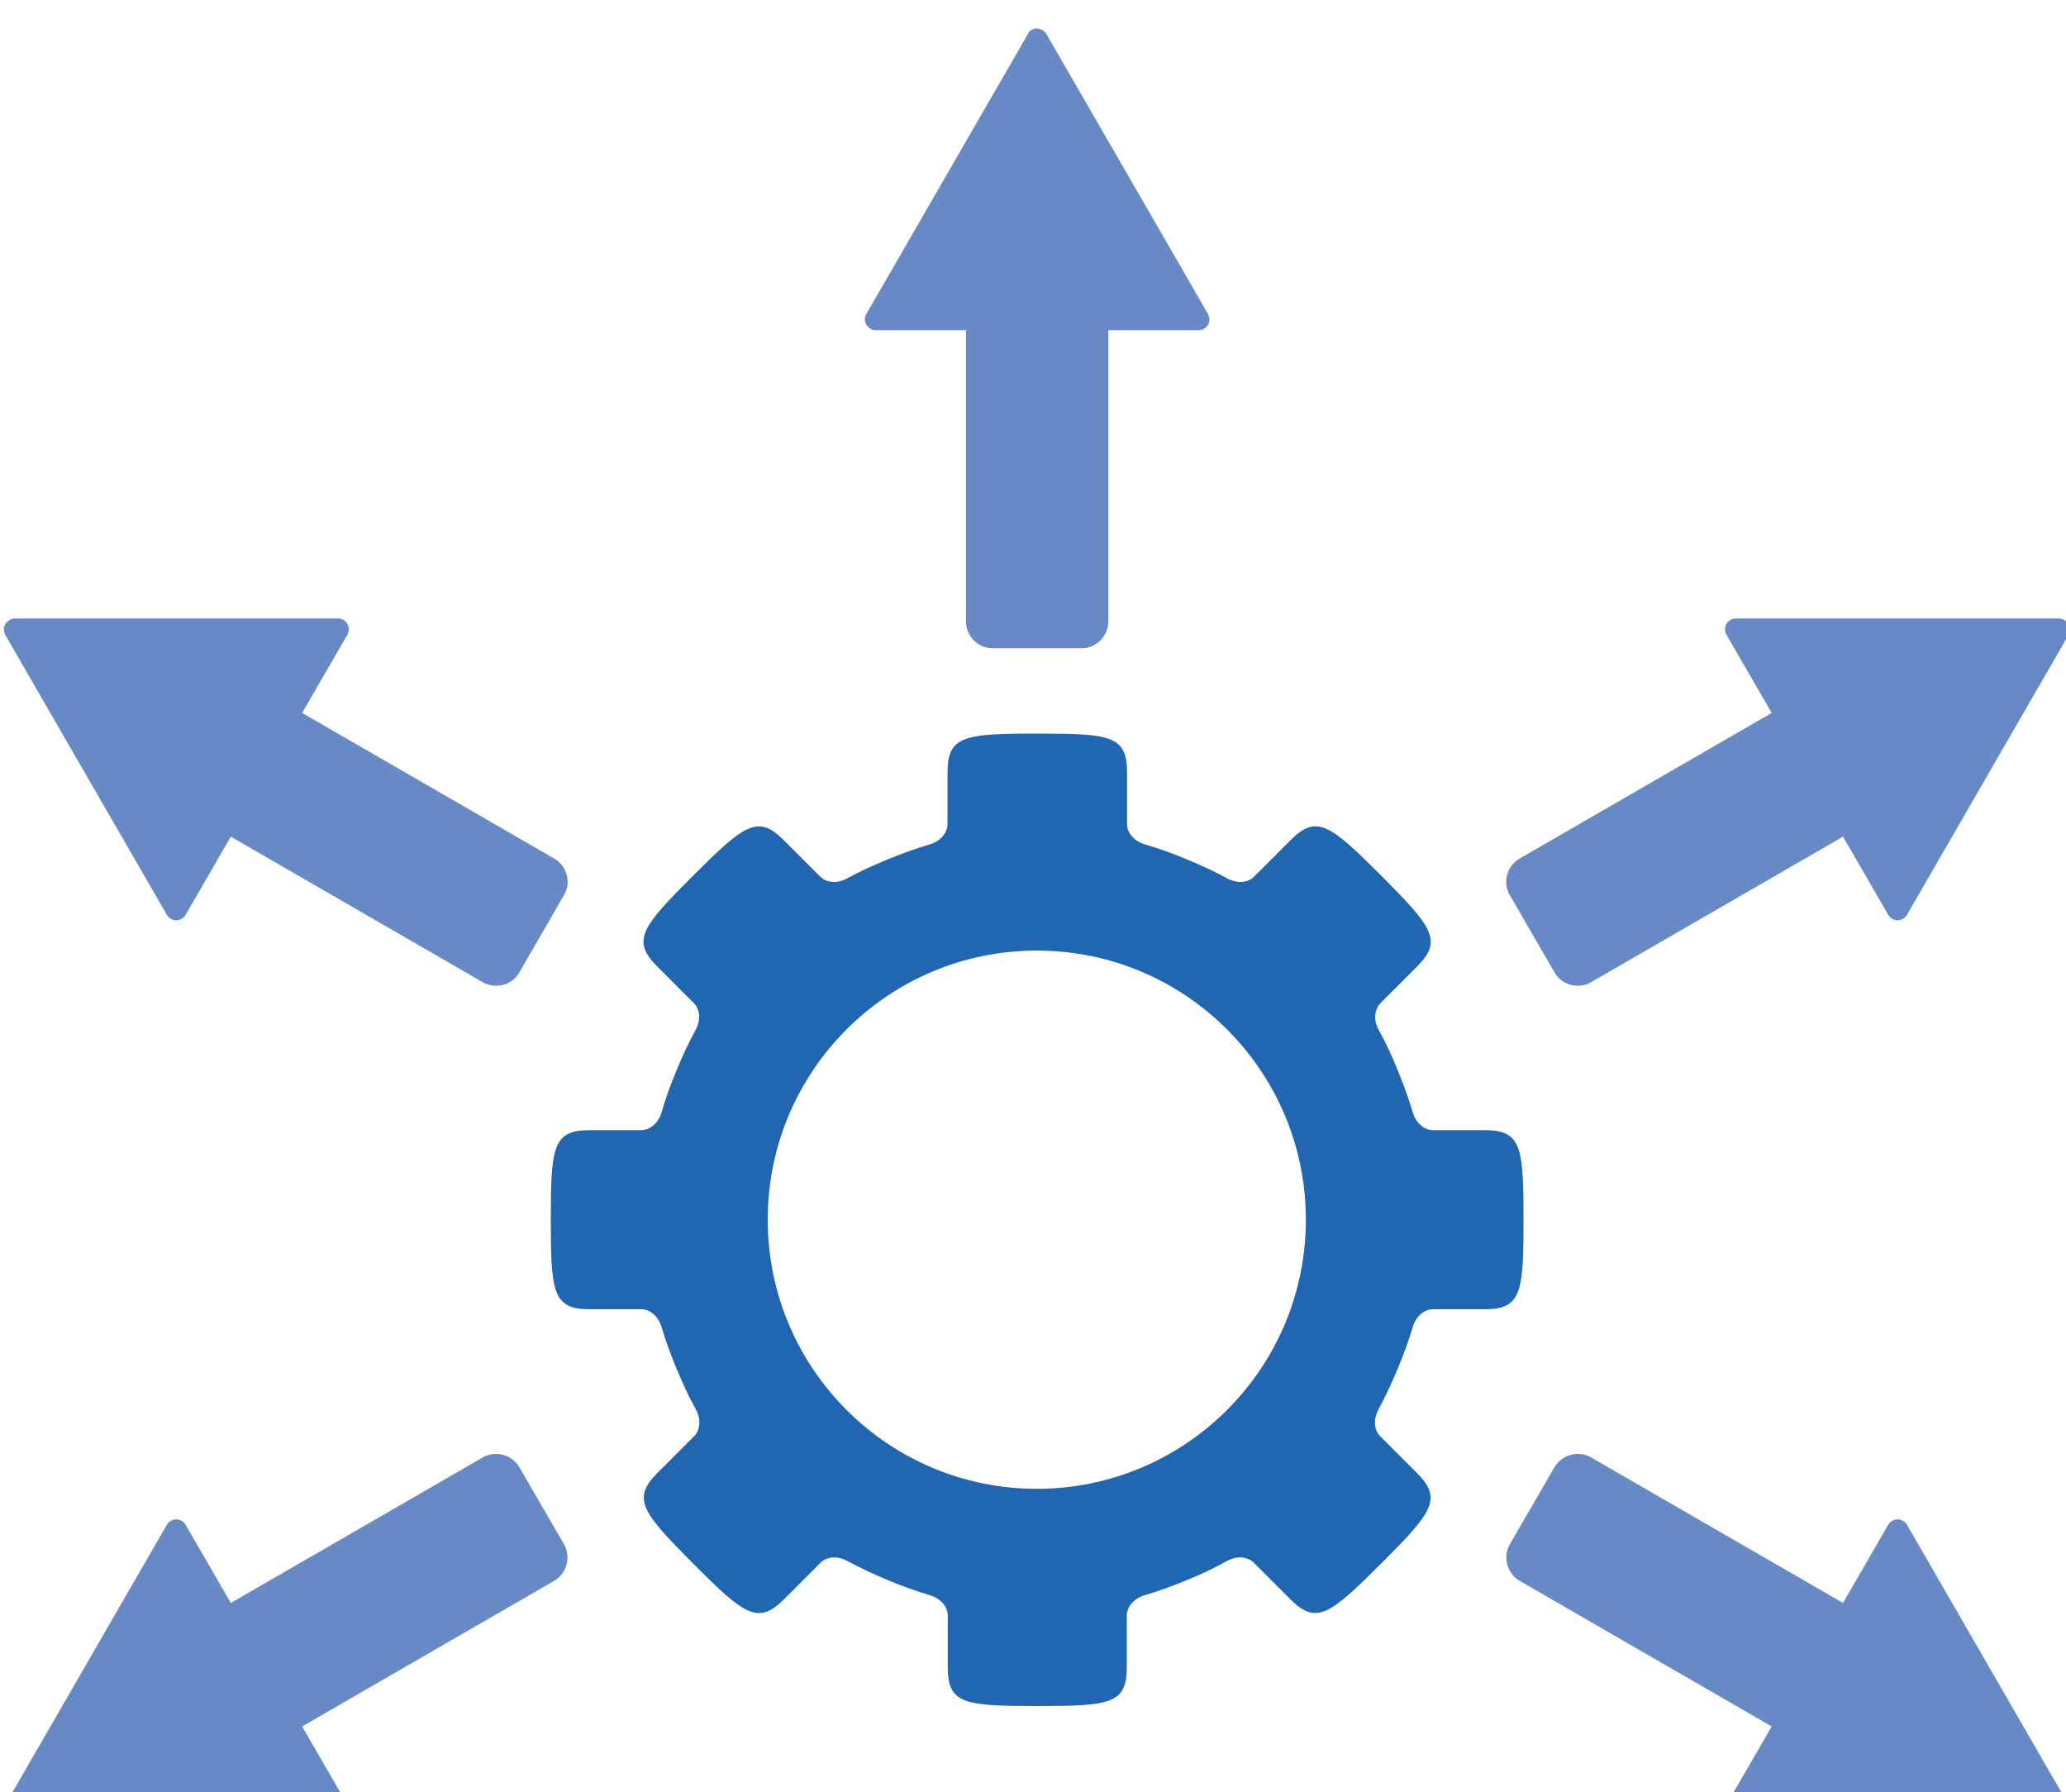
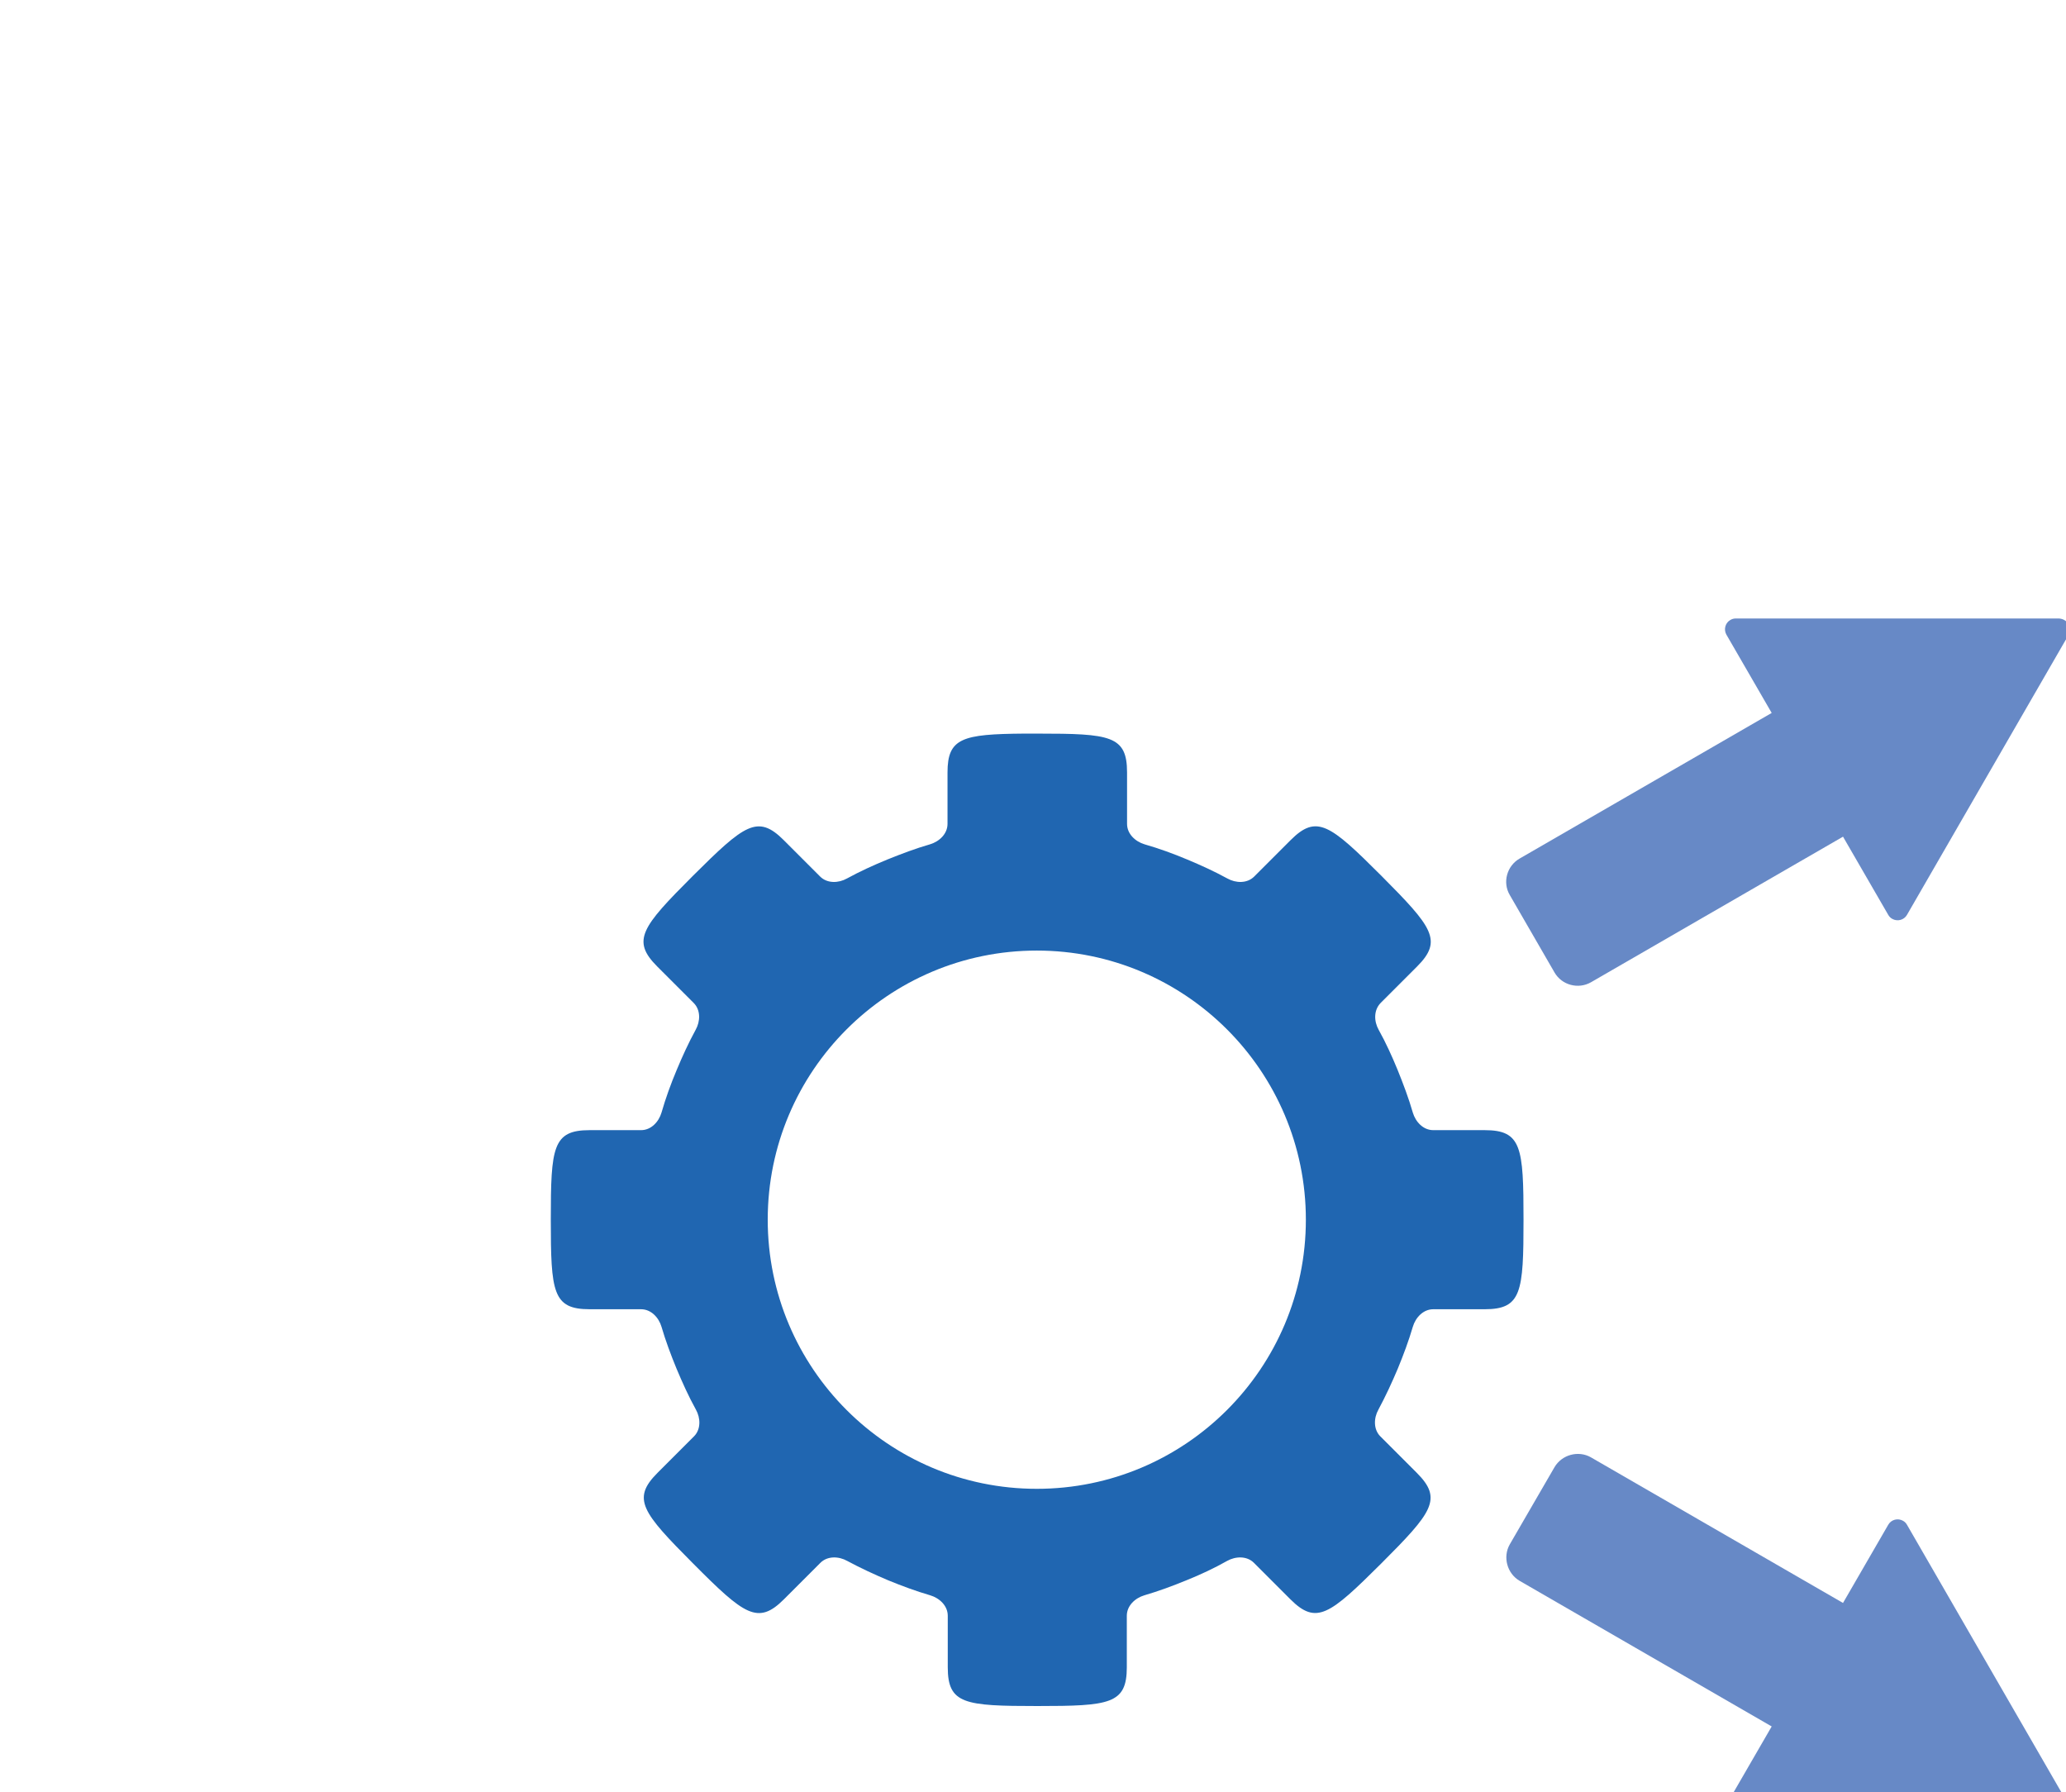
<svg xmlns="http://www.w3.org/2000/svg" xmlns:ns1="http://sodipodi.sourceforge.net/DTD/sodipodi-0.dtd" xmlns:ns2="http://www.inkscape.org/namespaces/inkscape" version="1.1" id="Layer_1" x="0px" y="0px" viewBox="0 0 576 499.584" xml:space="preserve" ns1:docname="technology_transfer_programs_page.svg" ns2:version="0.92.4 (5da689c313, 2019-01-14)" width="6in" height="5.204in">
  <defs id="defs14" />
  <ns1:namedview pagecolor="#ffffff" bordercolor="#666666" borderopacity="1" objecttolerance="10" gridtolerance="10" guidetolerance="10" ns2:pageopacity="0" ns2:pageshadow="2" ns2:window-width="1920" ns2:window-height="1017" id="namedview12" showgrid="false" ns2:zoom="0.2979798" ns2:cx="-448.44114" ns2:cy="36.236706" ns2:window-x="-8" ns2:window-y="-8" ns2:window-maximized="1" ns2:current-layer="Layer_1" units="in" />
  <style type="text/css" id="style2">
	.st0{fill:#6789C6;}
	.st1{fill:#2066B1;}
</style>
  <g id="g7213_2_" transform="matrix(6.857,0,0,6.857,-23959.351,-176563.9)">
-     <path id="path24320-6-9_2_" class="st0" d="m 3494.35,25774.83 c -0.07,0.13 -0.06,0.29 0.01,0.42 l 6.57,11.38 c 0.12,0.21 0.39,0.28 0.6,0.16 0.07,-0.04 0.12,-0.09 0.16,-0.16 l 1.84,-3.18 10.25,5.92 c 0.51,0.29 1.19,0.12 1.48,-0.4 l 1.82,-3.15 c 0.3,-0.51 0.12,-1.18 -0.4,-1.48 l -10.25,-5.92 1.84,-3.18 c 0.12,-0.21 0.05,-0.48 -0.16,-0.6 -0.07,-0.04 -0.14,-0.06 -0.22,-0.06 h -13.14 c -0.17,0.01 -0.32,0.1 -0.4,0.25 z" ns2:connector-curvature="0" style="fill:#6789c6" />
-     <path id="path24332-2-5_2_" class="st0" d="m 3494.38,25823.26 c 0.08,0.12 0.22,0.2 0.37,0.2 h 13.14 c 0.24,0 0.44,-0.2 0.44,-0.44 0,-0.08 -0.02,-0.15 -0.06,-0.22 l -1.84,-3.18 10.25,-5.92 c 0.51,-0.3 0.69,-0.97 0.4,-1.48 l -1.82,-3.14 c -0.3,-0.51 -0.97,-0.69 -1.48,-0.4 l -10.25,5.92 -1.84,-3.18 c -0.12,-0.21 -0.39,-0.28 -0.6,-0.16 -0.07,0.04 -0.12,0.09 -0.16,0.16 l -6.57,11.38 c -0.08,0.14 -0.07,0.32 0.02,0.46 z" ns2:connector-curvature="0" style="fill:#6789c6" />
    <path id="path24322-0-1_2_" class="st0" d="m 3578.23,25823.26 c -0.08,0.12 -0.22,0.2 -0.37,0.2 h -13.14 c -0.24,0 -0.44,-0.2 -0.44,-0.44 0,-0.08 0.02,-0.15 0.06,-0.22 l 1.84,-3.18 -10.25,-5.92 c -0.51,-0.3 -0.69,-0.97 -0.4,-1.48 l 1.82,-3.14 c 0.3,-0.51 0.97,-0.69 1.48,-0.4 l 10.25,5.92 1.84,-3.18 c 0.12,-0.21 0.39,-0.28 0.6,-0.16 0.07,0.04 0.12,0.09 0.16,0.16 l 6.57,11.38 c 0.08,0.14 0.07,0.32 -0.02,0.46 z" ns2:connector-curvature="0" style="fill:#6789c6" />
    <path id="path24334-4-0_2_" class="st0" d="m 3578.26,25774.83 c 0.07,0.13 0.06,0.29 -0.01,0.42 l -6.57,11.38 c -0.12,0.21 -0.39,0.28 -0.6,0.16 -0.07,-0.04 -0.12,-0.09 -0.16,-0.16 l -1.84,-3.18 -10.25,5.92 c -0.51,0.29 -1.18,0.12 -1.48,-0.4 l -1.82,-3.15 c -0.3,-0.51 -0.12,-1.18 0.4,-1.48 l 10.25,-5.92 -1.84,-3.18 c -0.12,-0.21 -0.05,-0.48 0.16,-0.6 0.07,-0.04 0.14,-0.06 0.22,-0.06 h 13.14 c 0.17,0.01 0.32,0.1 0.4,0.25 z" ns2:connector-curvature="0" style="fill:#6789c6" />
-     <path id="path24346-8-6_2_" class="st0" d="m 3536.33,25750.6 c 0.15,0.01 0.28,0.09 0.36,0.22 l 6.57,11.38 c 0.12,0.21 0.05,0.48 -0.16,0.6 -0.07,0.04 -0.14,0.06 -0.22,0.06 h -3.67 v 11.84 c 0,0.59 -0.49,1.09 -1.08,1.09 h -3.63 c -0.59,0 -1.08,-0.49 -1.08,-1.09 v -11.84 h -3.67 c -0.24,0 -0.44,-0.2 -0.44,-0.44 0,-0.08 0.02,-0.15 0.06,-0.22 l 6.57,-11.38 c 0.06,-0.15 0.22,-0.23 0.39,-0.22 z" ns2:connector-curvature="0" style="fill:#6789c6" />
    <path id="path7211_2_" class="st1" d="m 3535.78,25779.26 c -2.51,0.02 -3.11,0.18 -3.11,1.58 v 2.09 c 0,0.41 -0.34,0.72 -0.71,0.83 -0.59,0.17 -1.17,0.39 -1.74,0.62 -0.56,0.23 -1.11,0.48 -1.64,0.77 -0.34,0.19 -0.8,0.21 -1.09,-0.08 -0.49,-0.49 -0.98,-0.98 -1.48,-1.48 -1.06,-1.06 -1.6,-0.63 -3.69,1.45 -2.09,2.09 -2.51,2.63 -1.45,3.69 l 1.48,1.48 c 0.29,0.29 0.27,0.75 0.08,1.09 -0.29,0.53 -0.54,1.08 -0.77,1.63 -0.24,0.57 -0.45,1.15 -0.62,1.74 -0.11,0.37 -0.42,0.71 -0.83,0.71 h -2.09 c -1.5,0 -1.58,0.69 -1.58,3.64 0,2.95 0.08,3.64 1.58,3.64 h 2.09 c 0.41,0 0.72,0.34 0.83,0.71 0.17,0.58 0.38,1.14 0.61,1.7 0.24,0.57 0.49,1.13 0.79,1.67 0.19,0.34 0.21,0.8 -0.08,1.09 -0.49,0.49 -0.98,0.98 -1.48,1.48 -1.06,1.06 -0.63,1.6 1.45,3.69 2.08,2.09 2.63,2.51 3.69,1.45 l 1.48,-1.48 c 0.29,-0.29 0.75,-0.27 1.09,-0.08 0.54,0.29 1.1,0.55 1.67,0.79 0.56,0.23 1.13,0.44 1.71,0.61 0.37,0.11 0.71,0.42 0.71,0.83 v 2.09 c 0,1.5 0.68,1.58 3.64,1.58 2.95,0 3.64,-0.08 3.64,-1.58 v -2.09 c 0,-0.41 0.34,-0.72 0.71,-0.83 0.58,-0.17 1.15,-0.38 1.71,-0.61 0.57,-0.23 1.13,-0.49 1.66,-0.79 0.34,-0.19 0.8,-0.21 1.09,0.08 l 1.48,1.48 c 1.06,1.06 1.6,0.63 3.69,-1.45 2.09,-2.09 2.51,-2.63 1.45,-3.69 -0.49,-0.49 -0.98,-0.98 -1.48,-1.48 -0.29,-0.29 -0.27,-0.75 -0.08,-1.09 0.29,-0.54 0.55,-1.1 0.79,-1.67 0.23,-0.56 0.44,-1.12 0.61,-1.7 0.11,-0.37 0.42,-0.71 0.83,-0.71 h 2.09 c 1.5,0 1.58,-0.69 1.58,-3.64 0,-2.95 -0.08,-3.64 -1.58,-3.64 h -2.09 c -0.41,0 -0.72,-0.34 -0.83,-0.71 -0.17,-0.59 -0.39,-1.17 -0.62,-1.74 -0.23,-0.56 -0.48,-1.11 -0.77,-1.63 -0.19,-0.34 -0.21,-0.79 0.08,-1.09 l 1.48,-1.48 c 1.06,-1.06 0.63,-1.6 -1.45,-3.69 -2.09,-2.09 -2.63,-2.51 -3.69,-1.45 -0.49,0.49 -0.98,0.98 -1.48,1.48 -0.29,0.29 -0.75,0.27 -1.09,0.08 -0.53,-0.29 -1.08,-0.54 -1.63,-0.77 -0.57,-0.24 -1.15,-0.45 -1.74,-0.62 -0.37,-0.11 -0.71,-0.42 -0.71,-0.83 v -2.09 c 0,-1.5 -0.68,-1.58 -3.64,-1.58 -0.21,0 -0.39,0 -0.55,0 z m 0.52,8.82 c 6.04,0 10.94,4.9 10.94,10.94 0,6.04 -4.9,10.94 -10.94,10.94 -6.04,0 -10.94,-4.9 -10.94,-10.94 0,-6.04 4.9,-10.94 10.94,-10.94 z" ns2:connector-curvature="0" style="fill:#2066b1" />
  </g>
</svg>